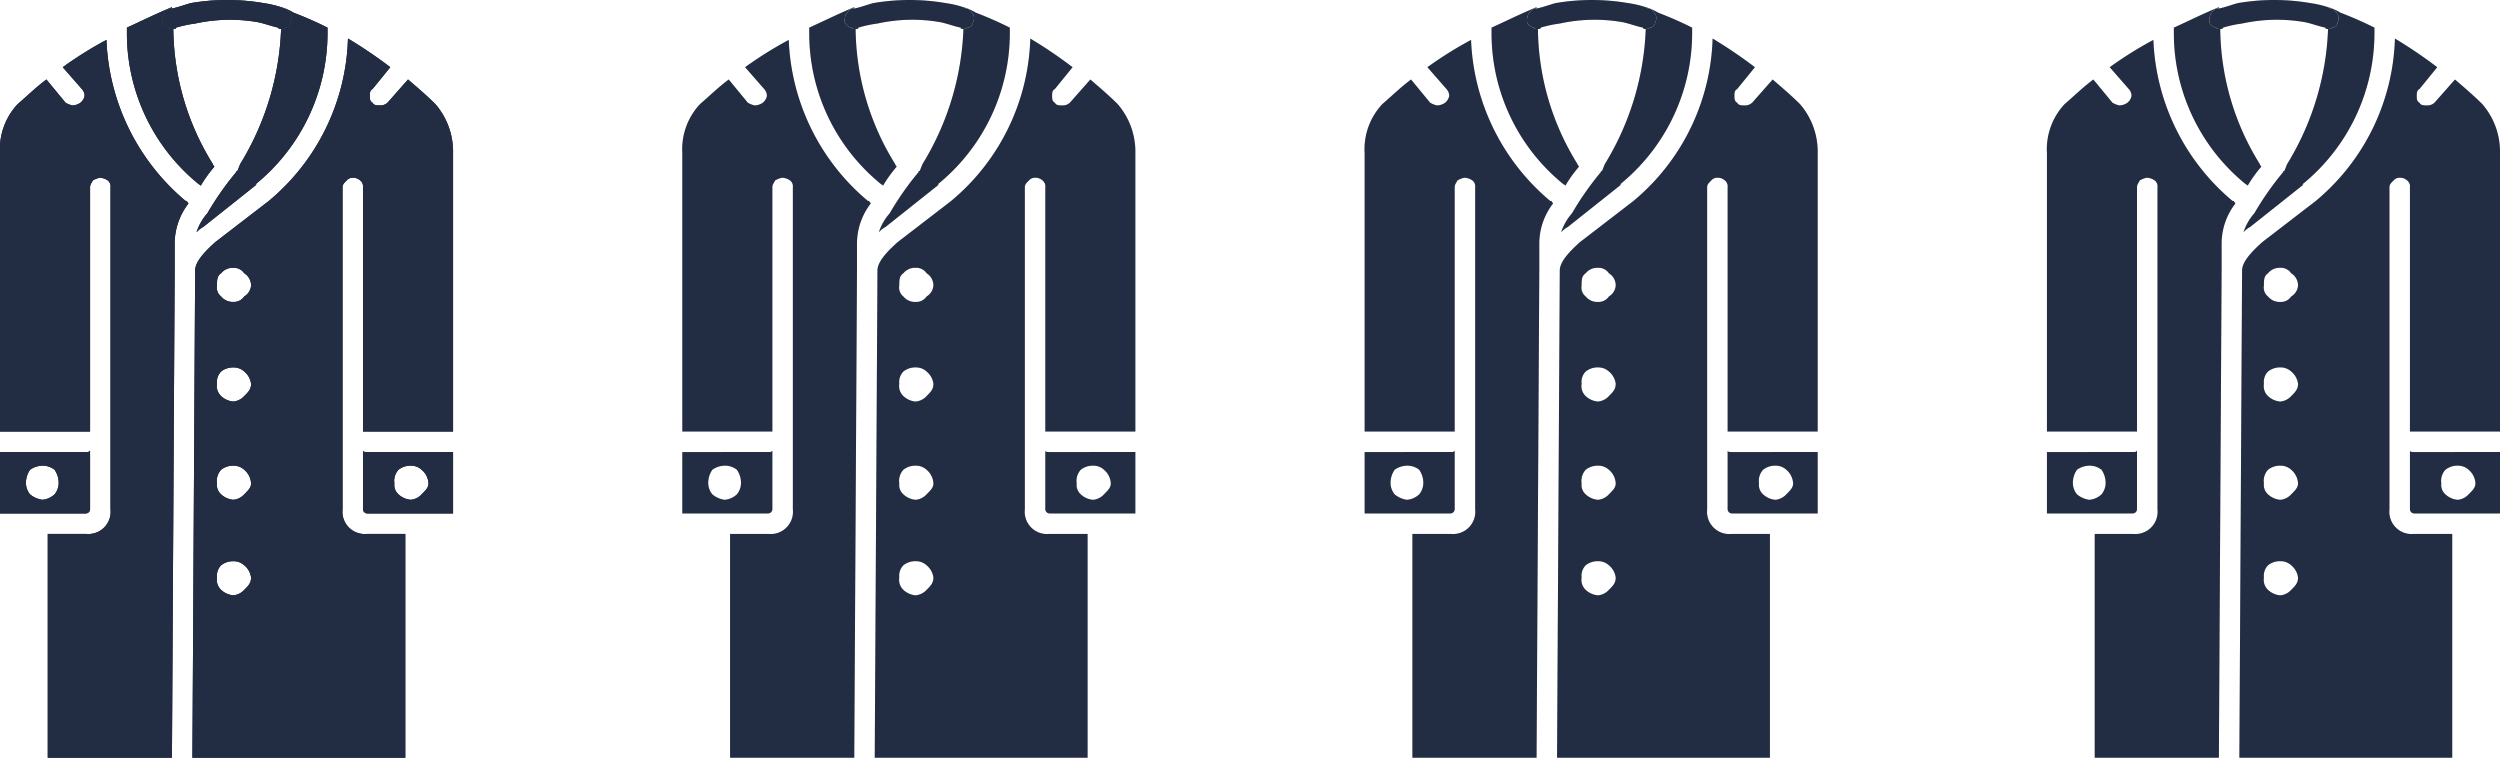
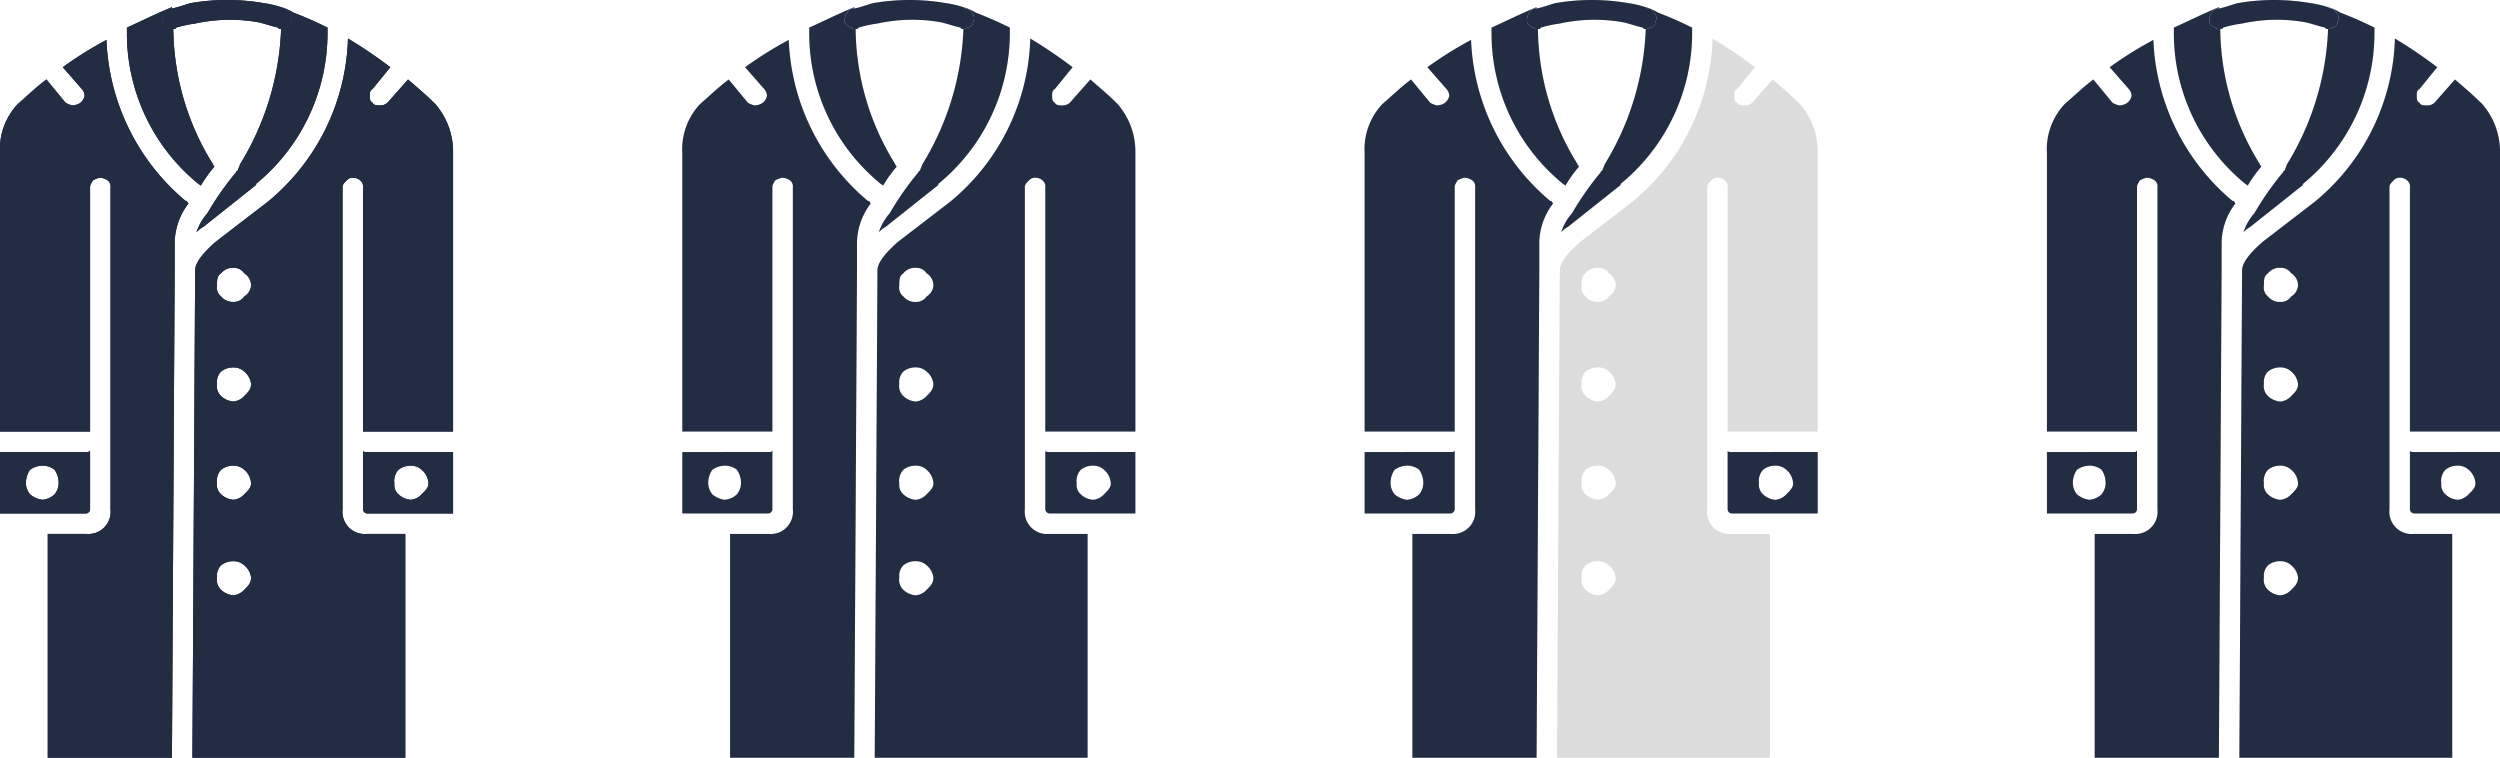
<svg xmlns="http://www.w3.org/2000/svg" width="183.2" height="55.525" viewBox="0 0 183.2 55.525">
  <defs>
    <style>.cls-1{fill:#dcdcdc;}.cls-2{fill:#222d43;}</style>
  </defs>
  <title>rating4</title>
  <g id="off">
    <path class="cls-1" d="M12.6.625h-.2c-.2.1-.3.3-.4.4a1.268,1.268,0,0,0-.1.6.664.664,0,0,0,.5.4c0,.1.2.1.3.1s.2,0,.2-.1a8.875,8.875,0,0,1,1.4-.3,11.915,11.915,0,0,1,4.6-.1c.5.1,1,.3,1.5.4,0,.1.1.1.2.1a.494.494,0,0,0,.3-.1.43.43,0,0,0,.4-.4.629.629,0,0,0,0-.6c-.1-.1-.2-.3-.4-.4a.367.367,0,0,1-.3-.1,7.894,7.894,0,0,0-1.3-.3,15.715,15.715,0,0,0-5.3,0C13.6.325,13.1.525,12.6.625Z" />
    <path class="cls-1" d="M12.4.625h.2v-.1c-1.2.5-2.2,1-3.3,1.5v.5a14.239,14.239,0,0,0,5.3,11,.098.098,0,0,1,.1.1,9.381,9.381,0,0,1,1-1.4c0-.1-.1-.1-.1-.2a19.012,19.012,0,0,1-2.9-9.9h0c-.1,0-.3,0-.3-.1a.664.664,0,0,1-.5-.4,1.268,1.268,0,0,1,.1-.6C12.1.925,12.2.725,12.4.625Z" />
-     <path class="cls-1" d="M20.6.525a.367.367,0,0,0,.3.1c.2.1.3.3.4.4a.629.629,0,0,1,0,.6.43.43,0,0,1-.4.4.494.494,0,0,1-.3.1,20.322,20.322,0,0,1-3,9.9l-.2.5h0a.098.098,0,0,0-.1.1,21.592,21.592,0,0,0-2.1,3,3.924,3.924,0,0,0-.8,1.4,1.756,1.756,0,0,1,.5-.4l3.9-3.1h-.1A14.287,14.287,0,0,0,24,2.425v-.4a27.181,27.181,0,0,0-2.5-1.1A3.552,3.552,0,0,0,20.6.525Z" />
    <path class="cls-1" d="M1.3,7.625a4.835,4.835,0,0,0-1.3,3.6v20.4H6.6v-17.9c0-.2.1-.3.2-.5a1.69,1.69,0,0,1,.5-.2,1.072,1.072,0,0,1,.6.2.551.551,0,0,1,.2.5v23.6a1.633,1.633,0,0,1-1.8,1.8H3.5v16.4h9.1l.2-35.7v-2a4.807,4.807,0,0,1,1-2.9c0-.1-.1-.1-.1-.2h-.1a16.215,16.215,0,0,1-5.8-11.8,28.007,28.007,0,0,0-3.2,2L6,6.525a.764.764,0,0,1,.2.5.85.85,0,0,1-.3.5,1.072,1.072,0,0,1-.6.2,1.69,1.69,0,0,1-.5-.2l-1.4-1.7C2.6,6.425,2,7.025,1.3,7.625Z" />
    <path class="cls-1" d="M19.7,14.725l-3.9,3c-.9.8-1.5,1.5-1.5,2.1l-.2,35.7H29.7v-16.4H26.9a1.633,1.633,0,0,1-1.8-1.8v-23.6c0-.2.1-.3.3-.5a.588.588,0,0,1,.5-.2.764.764,0,0,1,.5.2.551.551,0,0,1,.2.5v17.9h6.6v-20.4a5.327,5.327,0,0,0-1.3-3.6c-.6-.6-1.3-1.2-2-1.8l-1.5,1.7a.764.764,0,0,1-.5.2c-.3,0-.5,0-.6-.2-.2-.1-.2-.3-.2-.5s0-.4.2-.5l1.3-1.6a33.676,33.676,0,0,0-3.1-2.1A16.081,16.081,0,0,1,19.7,14.725Zm-3.8,6.2c0-.4,0-.7.3-.9a1.086,1.086,0,0,1,.9-.4.909.909,0,0,1,.8.4,1.05,1.05,0,0,1,.5.9,1.02,1.02,0,0,1-.5.8.909.909,0,0,1-.8.4,1.086,1.086,0,0,1-.9-.4A.829.829,0,0,1,15.9,20.925Zm1.2,6a1.135,1.135,0,0,1,.8.3,1.382,1.382,0,0,1,.5.9c0,.4-.2.6-.5.9a1.234,1.234,0,0,1-.8.4,1.489,1.489,0,0,1-.9-.4,1.008,1.008,0,0,1-.3-.9,1.102,1.102,0,0,1,.3-.9A1.396,1.396,0,0,1,17.1,26.925Zm0,7.2a1.135,1.135,0,0,1,.8.3,1.389,1.389,0,0,1,.5,1c0,.3-.2.5-.5.8a1.234,1.234,0,0,1-.8.4,1.489,1.489,0,0,1-.9-.4.912.912,0,0,1-.3-.8,1.209,1.209,0,0,1,.3-1A1.396,1.396,0,0,1,17.1,34.125Zm0,7a1.135,1.135,0,0,1,.8.3,1.382,1.382,0,0,1,.5.9c0,.4-.2.6-.5.9a1.234,1.234,0,0,1-.8.4,1.489,1.489,0,0,1-.9-.4,1.008,1.008,0,0,1-.3-.9,1.102,1.102,0,0,1,.3-.9A1.396,1.396,0,0,1,17.1,41.125Z" />
    <path class="cls-1" d="M26.9,33.125c-.1,0-.3,0-.3-.1v4.3a.319.319,0,0,0,.3.3h6.3v-4.5Zm2.3,1.3a1.396,1.396,0,0,1,.9-.3,1.135,1.135,0,0,1,.8.3,1.389,1.389,0,0,1,.5,1c0,.3-.2.5-.5.8a1.234,1.234,0,0,1-.8.4,1.489,1.489,0,0,1-.9-.4.912.912,0,0,1-.3-.8A1.209,1.209,0,0,1,29.2,34.425Z" />
    <path class="cls-1" d="M6.6,33.025c-.1.1-.1.1-.3.1H0v4.5H6.3a.319.319,0,0,0,.3-.3Zm-3.5,1.1a1.396,1.396,0,0,1,.9.3,1.689,1.689,0,0,1,.3,1,1.33,1.33,0,0,1-.3.8,1.489,1.489,0,0,1-.9.4,1.797,1.797,0,0,1-.9-.4,1.33,1.33,0,0,1-.3-.8,1.689,1.689,0,0,1,.3-1A1.613,1.613,0,0,1,3.1,34.125Z" />
    <path class="cls-1" d="M12.6.625h-.2c-.2.1-.3.3-.4.4a1.268,1.268,0,0,0-.1.6.664.664,0,0,0,.5.4c0,.1.2.1.3.1s.2,0,.2-.1a8.875,8.875,0,0,1,1.4-.3,11.915,11.915,0,0,1,4.6-.1c.5.1,1,.3,1.5.4,0,.1.1.1.2.1a.494.494,0,0,0,.3-.1.43.43,0,0,0,.4-.4.629.629,0,0,0,0-.6c-.1-.1-.2-.3-.4-.4a.367.367,0,0,1-.3-.1,7.894,7.894,0,0,0-1.3-.3,15.715,15.715,0,0,0-5.3,0C13.6.325,13.1.525,12.6.625Z" />
    <path class="cls-1" d="M12.4.625h.2v-.1c-1.2.5-2.2,1-3.3,1.5v.5a14.239,14.239,0,0,0,5.3,11,.098.098,0,0,1,.1.1,9.381,9.381,0,0,1,1-1.4c0-.1-.1-.1-.1-.2a19.012,19.012,0,0,1-2.9-9.9h0c-.1,0-.3,0-.3-.1a.664.664,0,0,1-.5-.4,1.268,1.268,0,0,1,.1-.6C12.1.925,12.2.725,12.4.625Z" />
    <path class="cls-1" d="M20.6.525a.367.367,0,0,0,.3.1c.2.1.3.3.4.4a.629.629,0,0,1,0,.6.43.43,0,0,1-.4.4.494.494,0,0,1-.3.1,20.322,20.322,0,0,1-3,9.9l-.2.5h0a.098.098,0,0,0-.1.1,21.592,21.592,0,0,0-2.1,3,3.924,3.924,0,0,0-.8,1.4,1.756,1.756,0,0,1,.5-.4l3.9-3.1h-.1A14.287,14.287,0,0,0,24,2.425v-.4a27.181,27.181,0,0,0-2.5-1.1A3.552,3.552,0,0,0,20.6.525Z" />
    <path class="cls-1" d="M1.3,7.625a4.835,4.835,0,0,0-1.3,3.6v20.4H6.6v-17.9c0-.2.1-.3.2-.5a1.69,1.69,0,0,1,.5-.2,1.072,1.072,0,0,1,.6.2.551.551,0,0,1,.2.5v23.6a1.633,1.633,0,0,1-1.8,1.8H3.5v16.4h9.1l.2-35.7v-2a4.807,4.807,0,0,1,1-2.9c0-.1-.1-.1-.1-.2h-.1a16.215,16.215,0,0,1-5.8-11.8,28.007,28.007,0,0,0-3.2,2L6,6.525a.764.764,0,0,1,.2.5.85.85,0,0,1-.3.5,1.072,1.072,0,0,1-.6.2,1.69,1.69,0,0,1-.5-.2l-1.4-1.7C2.6,6.425,2,7.025,1.3,7.625Z" />
    <path class="cls-1" d="M19.7,14.725l-3.9,3c-.9.8-1.5,1.5-1.5,2.1l-.2,35.7H29.7v-16.4H26.9a1.633,1.633,0,0,1-1.8-1.8v-23.6c0-.2.1-.3.3-.5a.588.588,0,0,1,.5-.2.764.764,0,0,1,.5.2.551.551,0,0,1,.2.5v17.9h6.6v-20.4a5.327,5.327,0,0,0-1.3-3.6c-.6-.6-1.3-1.2-2-1.8l-1.5,1.7a.764.764,0,0,1-.5.2c-.3,0-.5,0-.6-.2-.2-.1-.2-.3-.2-.5s0-.4.2-.5l1.3-1.6a33.676,33.676,0,0,0-3.1-2.1A16.081,16.081,0,0,1,19.7,14.725Zm-3.8,6.2c0-.4,0-.7.3-.9a1.086,1.086,0,0,1,.9-.4.909.909,0,0,1,.8.4,1.05,1.05,0,0,1,.5.9,1.02,1.02,0,0,1-.5.8.909.909,0,0,1-.8.4,1.086,1.086,0,0,1-.9-.4A.829.829,0,0,1,15.9,20.925Zm1.2,6a1.135,1.135,0,0,1,.8.3,1.382,1.382,0,0,1,.5.9c0,.4-.2.6-.5.9a1.234,1.234,0,0,1-.8.4,1.489,1.489,0,0,1-.9-.4,1.008,1.008,0,0,1-.3-.9,1.102,1.102,0,0,1,.3-.9A1.396,1.396,0,0,1,17.1,26.925Zm0,7.2a1.135,1.135,0,0,1,.8.3,1.389,1.389,0,0,1,.5,1c0,.3-.2.5-.5.8a1.234,1.234,0,0,1-.8.4,1.489,1.489,0,0,1-.9-.4.912.912,0,0,1-.3-.8,1.209,1.209,0,0,1,.3-1A1.396,1.396,0,0,1,17.1,34.125Zm0,7a1.135,1.135,0,0,1,.8.3,1.382,1.382,0,0,1,.5.9c0,.4-.2.6-.5.9a1.234,1.234,0,0,1-.8.4,1.489,1.489,0,0,1-.9-.4,1.008,1.008,0,0,1-.3-.9,1.102,1.102,0,0,1,.3-.9A1.396,1.396,0,0,1,17.1,41.125Z" />
    <path class="cls-1" d="M26.9,33.125c-.1,0-.3,0-.3-.1v4.3a.319.319,0,0,0,.3.3h6.3v-4.5Zm2.3,1.3a1.396,1.396,0,0,1,.9-.3,1.135,1.135,0,0,1,.8.3,1.389,1.389,0,0,1,.5,1c0,.3-.2.5-.5.8a1.234,1.234,0,0,1-.8.4,1.489,1.489,0,0,1-.9-.4.912.912,0,0,1-.3-.8A1.209,1.209,0,0,1,29.2,34.425Z" />
    <path class="cls-1" d="M6.6,33.025c-.1.1-.1.1-.3.1H0v4.5H6.3a.319.319,0,0,0,.3-.3Zm-3.5,1.1a1.396,1.396,0,0,1,.9.3,1.689,1.689,0,0,1,.3,1,1.33,1.33,0,0,1-.3.8,1.489,1.489,0,0,1-.9.4,1.797,1.797,0,0,1-.9-.4,1.33,1.33,0,0,1-.3-.8,1.689,1.689,0,0,1,.3-1A1.613,1.613,0,0,1,3.1,34.125Z" />
    <path class="cls-1" d="M62.6.625h-.2c-.2.1-.3.3-.4.4a1.268,1.268,0,0,0-.1.6.664.664,0,0,0,.5.4c0,.1.2.1.3.1s.2,0,.2-.1a8.875,8.875,0,0,1,1.4-.3,11.915,11.915,0,0,1,4.6-.1c.5.1,1,.3,1.5.4,0,.1.1.1.2.1a.494.494,0,0,0,.3-.1.43.43,0,0,0,.4-.4.629.629,0,0,0,0-.6c-.1-.1-.2-.3-.4-.4a.367.367,0,0,1-.3-.1,7.894,7.894,0,0,0-1.3-.3,15.715,15.715,0,0,0-5.3,0C63.6.325,63.1.525,62.6.625Z" />
    <path class="cls-1" d="M62.4.625h.2v-.1c-1.2.5-2.2,1-3.3,1.5v.5a14.239,14.239,0,0,0,5.3,11,.098.098,0,0,1,.1.1,9.381,9.381,0,0,1,1-1.4c0-.1-.1-.1-.1-.2a19.012,19.012,0,0,1-2.9-9.9h0c-.1,0-.3,0-.3-.1a.664.664,0,0,1-.5-.4,1.268,1.268,0,0,1,.1-.6C62.1.925,62.2.725,62.4.625Z" />
    <path class="cls-1" d="M70.6.525a.367.367,0,0,0,.3.1c.2.1.3.3.4.4a.629.629,0,0,1,0,.6.43.43,0,0,1-.4.4.494.494,0,0,1-.3.1,20.322,20.322,0,0,1-3,9.9l-.2.5h0a.098.098,0,0,0-.1.1,21.592,21.592,0,0,0-2.1,3,3.924,3.924,0,0,0-.8,1.4,1.756,1.756,0,0,1,.5-.4l3.9-3.1h-.1A14.287,14.287,0,0,0,74,2.425v-.4a27.181,27.181,0,0,0-2.5-1.1A3.552,3.552,0,0,0,70.6.525Z" />
    <path class="cls-1" d="M51.3,7.625a4.835,4.835,0,0,0-1.3,3.6v20.4h6.6v-17.9c0-.2.1-.3.2-.5a1.69,1.69,0,0,1,.5-.2,1.072,1.072,0,0,1,.6.2.551.551,0,0,1,.2.5v23.6a1.633,1.633,0,0,1-1.8,1.8H53.5v16.4h9.1l.2-35.7v-2a4.807,4.807,0,0,1,1-2.9c0-.1-.1-.1-.1-.2h-.1a16.215,16.215,0,0,1-5.8-11.8,28.007,28.007,0,0,0-3.2,2l1.4,1.6a.764.764,0,0,1,.2.5.85.85,0,0,1-.3.5,1.072,1.072,0,0,1-.6.2,1.69,1.69,0,0,1-.5-.2l-1.4-1.7C52.6,6.425,52,7.025,51.3,7.625Z" />
    <path class="cls-1" d="M69.7,14.725l-3.9,3c-.9.8-1.5,1.5-1.5,2.1l-.2,35.7H79.7v-16.4H76.9a1.633,1.633,0,0,1-1.8-1.8v-23.6c0-.2.1-.3.3-.5a.588.588,0,0,1,.5-.2.764.764,0,0,1,.5.2.551.551,0,0,1,.2.5v17.9h6.6v-20.4a5.327,5.327,0,0,0-1.3-3.6c-.6-.6-1.3-1.2-2-1.8l-1.5,1.7a.764.764,0,0,1-.5.2c-.3,0-.5,0-.6-.2-.2-.1-.2-.3-.2-.5s0-.4.2-.5l1.3-1.6a33.676,33.676,0,0,0-3.1-2.1A16.081,16.081,0,0,1,69.7,14.725Zm-3.8,6.2c0-.4,0-.7.3-.9a1.086,1.086,0,0,1,.9-.4.909.909,0,0,1,.8.4,1.05,1.05,0,0,1,.5.9,1.02,1.02,0,0,1-.5.8.909.909,0,0,1-.8.4,1.086,1.086,0,0,1-.9-.4A.829.829,0,0,1,65.9,20.925Zm1.2,6a1.135,1.135,0,0,1,.8.3,1.382,1.382,0,0,1,.5.9c0,.4-.2.6-.5.9a1.234,1.234,0,0,1-.8.4,1.489,1.489,0,0,1-.9-.4,1.008,1.008,0,0,1-.3-.9,1.102,1.102,0,0,1,.3-.9A1.396,1.396,0,0,1,67.1,26.925Zm0,7.2a1.135,1.135,0,0,1,.8.3,1.389,1.389,0,0,1,.5,1c0,.3-.2.5-.5.8a1.234,1.234,0,0,1-.8.4,1.489,1.489,0,0,1-.9-.4.912.912,0,0,1-.3-.8,1.209,1.209,0,0,1,.3-1A1.396,1.396,0,0,1,67.1,34.125Zm0,7a1.135,1.135,0,0,1,.8.3,1.382,1.382,0,0,1,.5.9c0,.4-.2.6-.5.9a1.234,1.234,0,0,1-.8.4,1.489,1.489,0,0,1-.9-.4,1.008,1.008,0,0,1-.3-.9,1.102,1.102,0,0,1,.3-.9A1.396,1.396,0,0,1,67.1,41.125Z" />
    <path class="cls-1" d="M76.9,33.125c-.1,0-.3,0-.3-.1v4.3a.319.319,0,0,0,.3.3h6.3v-4.5Zm2.3,1.3a1.396,1.396,0,0,1,.9-.3,1.135,1.135,0,0,1,.8.3,1.389,1.389,0,0,1,.5,1c0,.3-.2.5-.5.8a1.234,1.234,0,0,1-.8.4,1.489,1.489,0,0,1-.9-.4.912.912,0,0,1-.3-.8A1.209,1.209,0,0,1,79.2,34.425Z" />
    <path class="cls-1" d="M56.6,33.025c-.1.1-.1.1-.3.1H50v4.5h6.3a.319.319,0,0,0,.3-.3Zm-3.5,1.1a1.396,1.396,0,0,1,.9.3,1.689,1.689,0,0,1,.3,1,1.33,1.33,0,0,1-.3.8,1.489,1.489,0,0,1-.9.4,1.797,1.797,0,0,1-.9-.4,1.33,1.33,0,0,1-.3-.8,1.689,1.689,0,0,1,.3-1A1.613,1.613,0,0,1,53.1,34.125Z" />
    <path class="cls-1" d="M112.6.625h-.2c-.2.1-.3.3-.4.4a1.268,1.268,0,0,0-.1.6.664.664,0,0,0,.5.4c0,.1.2.1.3.1s.2,0,.2-.1a8.875,8.875,0,0,1,1.4-.3,11.915,11.915,0,0,1,4.6-.1c.5.1,1,.3,1.5.4,0,.1.1.1.2.1a.494.494,0,0,0,.3-.1.43.43,0,0,0,.4-.4.629.629,0,0,0,0-.6c-.1-.1-.2-.3-.4-.4a.367.367,0,0,1-.3-.1,7.894,7.894,0,0,0-1.3-.3,15.715,15.715,0,0,0-5.3,0C113.6.325,113.1.525,112.6.625Z" />
    <path class="cls-1" d="M112.4.625h.2v-.1c-1.2.5-2.2,1-3.3,1.5v.5a14.239,14.239,0,0,0,5.3,11,.098.098,0,0,1,.1.1,9.381,9.381,0,0,1,1-1.4c0-.1-.1-.1-.1-.2a19.012,19.012,0,0,1-2.9-9.9h0c-.1,0-.3,0-.3-.1a.664.664,0,0,1-.5-.4,1.268,1.268,0,0,1,.1-.6C112.1.925,112.2.725,112.4.625Z" />
    <path class="cls-1" d="M120.6.525a.367.367,0,0,0,.3.1c.2.1.3.3.4.4a.629.629,0,0,1,0,.6.43.43,0,0,1-.4.4.494.494,0,0,1-.3.1,20.322,20.322,0,0,1-3,9.9l-.2.5h0a.098.098,0,0,0-.1.1,21.592,21.592,0,0,0-2.1,3,3.924,3.924,0,0,0-.8,1.4,1.756,1.756,0,0,1,.5-.4l3.9-3.1h-.1a14.287,14.287,0,0,0,5.3-11.1v-.4a27.181,27.181,0,0,0-2.5-1.1A3.552,3.552,0,0,0,120.6.525Z" />
    <path class="cls-1" d="M101.3,7.625a4.835,4.835,0,0,0-1.3,3.6v20.4h6.6v-17.9c0-.2.1-.3.2-.5a1.69,1.69,0,0,1,.5-.2,1.072,1.072,0,0,1,.6.2.551.551,0,0,1,.2.5v23.6a1.633,1.633,0,0,1-1.8,1.8h-2.8v16.4h9.1l.2-35.7v-2a4.807,4.807,0,0,1,1-2.9c0-.1-.1-.1-.1-.2h-.1a16.215,16.215,0,0,1-5.8-11.8,28.007,28.007,0,0,0-3.2,2l1.4,1.6a.764.764,0,0,1,.2.5.85.85,0,0,1-.3.5,1.072,1.072,0,0,1-.6.2,1.69,1.69,0,0,1-.5-.2l-1.4-1.7C102.6,6.425,102,7.025,101.3,7.625Z" />
    <path class="cls-1" d="M119.7,14.725l-3.9,3c-.9.8-1.5,1.5-1.5,2.1l-.2,35.7h15.6v-16.4h-2.8a1.633,1.633,0,0,1-1.8-1.8v-23.6c0-.2.1-.3.3-.5a.588.588,0,0,1,.5-.2.764.764,0,0,1,.5.2.551.551,0,0,1,.2.5v17.9h6.6v-20.4a5.327,5.327,0,0,0-1.3-3.6c-.6-.6-1.3-1.2-2-1.8l-1.5,1.7a.764.764,0,0,1-.5.2c-.3,0-.5,0-.6-.2-.2-.1-.2-.3-.2-.5s0-.4.2-.5l1.3-1.6a33.676,33.676,0,0,0-3.1-2.1A16.081,16.081,0,0,1,119.7,14.725Zm-3.8,6.2c0-.4,0-.7.3-.9a1.086,1.086,0,0,1,.9-.4.909.909,0,0,1,.8.4,1.05,1.05,0,0,1,.5.9,1.02,1.02,0,0,1-.5.8.909.909,0,0,1-.8.4,1.086,1.086,0,0,1-.9-.4A.829.829,0,0,1,115.9,20.925Zm1.2,6a1.135,1.135,0,0,1,.8.3,1.382,1.382,0,0,1,.5.9c0,.4-.2.6-.5.9a1.234,1.234,0,0,1-.8.4,1.489,1.489,0,0,1-.9-.4,1.008,1.008,0,0,1-.3-.9,1.102,1.102,0,0,1,.3-.9A1.396,1.396,0,0,1,117.1,26.925Zm0,7.2a1.135,1.135,0,0,1,.8.3,1.389,1.389,0,0,1,.5,1c0,.3-.2.5-.5.8a1.234,1.234,0,0,1-.8.4,1.489,1.489,0,0,1-.9-.4.912.912,0,0,1-.3-.8,1.209,1.209,0,0,1,.3-1A1.396,1.396,0,0,1,117.1,34.125Zm0,7a1.135,1.135,0,0,1,.8.3,1.382,1.382,0,0,1,.5.9c0,.4-.2.6-.5.9a1.234,1.234,0,0,1-.8.4,1.489,1.489,0,0,1-.9-.4,1.008,1.008,0,0,1-.3-.9,1.102,1.102,0,0,1,.3-.9A1.396,1.396,0,0,1,117.1,41.125Z" />
    <path class="cls-1" d="M126.9,33.125c-.1,0-.3,0-.3-.1v4.3a.319.319,0,0,0,.3.3h6.3v-4.5Zm2.3,1.3a1.396,1.396,0,0,1,.9-.3,1.135,1.135,0,0,1,.8.3,1.389,1.389,0,0,1,.5,1c0,.3-.2.5-.5.8a1.234,1.234,0,0,1-.8.4,1.489,1.489,0,0,1-.9-.4.912.912,0,0,1-.3-.8A1.209,1.209,0,0,1,129.2,34.425Z" />
    <path class="cls-1" d="M106.6,33.025c-.1.1-.1.1-.3.1H100v4.5h6.3a.319.319,0,0,0,.3-.3Zm-3.5,1.1a1.396,1.396,0,0,1,.9.3,1.689,1.689,0,0,1,.3,1,1.33,1.33,0,0,1-.3.8,1.489,1.489,0,0,1-.9.4,1.797,1.797,0,0,1-.9-.4,1.33,1.33,0,0,1-.3-.8,1.689,1.689,0,0,1,.3-1A1.613,1.613,0,0,1,103.1,34.125Z" />
    <path class="cls-1" d="M162.6.625h-.2c-.2.1-.3.3-.4.4a1.268,1.268,0,0,0-.1.6.664.664,0,0,0,.5.4c0,.1.2.1.3.1s.2,0,.2-.1a8.875,8.875,0,0,1,1.4-.3,11.915,11.915,0,0,1,4.6-.1c.5.1,1,.3,1.5.4,0,.1.1.1.2.1a.494.494,0,0,0,.3-.1.43.43,0,0,0,.4-.4.629.629,0,0,0,0-.6c-.1-.1-.2-.3-.4-.4a.367.367,0,0,1-.3-.1,7.894,7.894,0,0,0-1.3-.3,15.715,15.715,0,0,0-5.3,0C163.6.325,163.1.525,162.6.625Z" />
    <path class="cls-1" d="M162.4.625h.2v-.1c-1.2.5-2.2,1-3.3,1.5v.5a14.239,14.239,0,0,0,5.3,11,.098.098,0,0,1,.1.1,9.381,9.381,0,0,1,1-1.4c0-.1-.1-.1-.1-.2a19.012,19.012,0,0,1-2.9-9.9h0c-.1,0-.3,0-.3-.1a.664.664,0,0,1-.5-.4,1.268,1.268,0,0,1,.1-.6C162.1.925,162.2.725,162.4.625Z" />
    <path class="cls-1" d="M170.6.525a.367.367,0,0,0,.3.1c.2.1.3.3.4.4a.629.629,0,0,1,0,.6.43.43,0,0,1-.4.4.494.494,0,0,1-.3.1,20.322,20.322,0,0,1-3,9.9l-.2.5h0a.098.098,0,0,0-.1.1,21.592,21.592,0,0,0-2.1,3,3.924,3.924,0,0,0-.8,1.4,1.756,1.756,0,0,1,.5-.4l3.9-3.1h-.1a14.287,14.287,0,0,0,5.3-11.1v-.4a27.181,27.181,0,0,0-2.5-1.1A3.552,3.552,0,0,0,170.6.525Z" />
    <path class="cls-1" d="M151.3,7.625a4.835,4.835,0,0,0-1.3,3.6v20.4h6.6v-17.9c0-.2.1-.3.2-.5a1.69,1.69,0,0,1,.5-.2,1.072,1.072,0,0,1,.6.2.551.551,0,0,1,.2.5v23.6a1.633,1.633,0,0,1-1.8,1.8h-2.8v16.4h9.1l.2-35.7v-2a4.807,4.807,0,0,1,1-2.9c0-.1-.1-.1-.1-.2h-.1a16.215,16.215,0,0,1-5.8-11.8,28.007,28.007,0,0,0-3.2,2l1.4,1.6a.764.764,0,0,1,.2.5.85.85,0,0,1-.3.5,1.072,1.072,0,0,1-.6.2,1.69,1.69,0,0,1-.5-.2l-1.4-1.7C152.6,6.425,152,7.025,151.3,7.625Z" />
    <path class="cls-1" d="M169.7,14.725l-3.9,3c-.9.8-1.5,1.5-1.5,2.1l-.2,35.7h15.6v-16.4h-2.8a1.633,1.633,0,0,1-1.8-1.8v-23.6c0-.2.1-.3.3-.5a.588.588,0,0,1,.5-.2.764.764,0,0,1,.5.2.551.551,0,0,1,.2.5v17.9h6.6v-20.4a5.327,5.327,0,0,0-1.3-3.6c-.6-.6-1.3-1.2-2-1.8l-1.5,1.7a.764.764,0,0,1-.5.2c-.3,0-.5,0-.6-.2-.2-.1-.2-.3-.2-.5s0-.4.2-.5l1.3-1.6a33.676,33.676,0,0,0-3.1-2.1A16.081,16.081,0,0,1,169.7,14.725Zm-3.8,6.2c0-.4,0-.7.3-.9a1.086,1.086,0,0,1,.9-.4.909.909,0,0,1,.8.4,1.05,1.05,0,0,1,.5.9,1.02,1.02,0,0,1-.5.8.909.909,0,0,1-.8.4,1.086,1.086,0,0,1-.9-.4A.829.829,0,0,1,165.9,20.925Zm1.2,6a1.135,1.135,0,0,1,.8.3,1.382,1.382,0,0,1,.5.9c0,.4-.2.6-.5.9a1.234,1.234,0,0,1-.8.4,1.489,1.489,0,0,1-.9-.4,1.008,1.008,0,0,1-.3-.9,1.102,1.102,0,0,1,.3-.9A1.396,1.396,0,0,1,167.1,26.925Zm0,7.2a1.135,1.135,0,0,1,.8.3,1.389,1.389,0,0,1,.5,1c0,.3-.2.5-.5.8a1.234,1.234,0,0,1-.8.4,1.489,1.489,0,0,1-.9-.4.912.912,0,0,1-.3-.8,1.209,1.209,0,0,1,.3-1A1.396,1.396,0,0,1,167.1,34.125Zm0,7a1.135,1.135,0,0,1,.8.3,1.382,1.382,0,0,1,.5.9c0,.4-.2.6-.5.9a1.234,1.234,0,0,1-.8.4,1.489,1.489,0,0,1-.9-.4,1.008,1.008,0,0,1-.3-.9,1.102,1.102,0,0,1,.3-.9A1.396,1.396,0,0,1,167.1,41.125Z" />
    <path class="cls-1" d="M176.9,33.125c-.1,0-.3,0-.3-.1v4.3a.319.319,0,0,0,.3.3h6.3v-4.5Zm2.3,1.3a1.396,1.396,0,0,1,.9-.3,1.135,1.135,0,0,1,.8.3,1.389,1.389,0,0,1,.5,1c0,.3-.2.5-.5.8a1.234,1.234,0,0,1-.8.4,1.489,1.489,0,0,1-.9-.4.912.912,0,0,1-.3-.8A1.209,1.209,0,0,1,179.2,34.425Z" />
    <path class="cls-1" d="M156.6,33.025c-.1.1-.1.1-.3.1H150v4.5h6.3a.319.319,0,0,0,.3-.3Zm-3.5,1.1a1.396,1.396,0,0,1,.9.3,1.689,1.689,0,0,1,.3,1,1.33,1.33,0,0,1-.3.8,1.489,1.489,0,0,1-.9.4,1.797,1.797,0,0,1-.9-.4,1.33,1.33,0,0,1-.3-.8,1.689,1.689,0,0,1,.3-1A1.613,1.613,0,0,1,153.1,34.125Z" />
  </g>
  <g id="on">
    <path class="cls-2" d="M12.6.625h-.2c-.2.1-.3.3-.4.4a1.268,1.268,0,0,0-.1.6.664.664,0,0,0,.5.4c0,.1.2.1.3.1s.2,0,.2-.1a8.875,8.875,0,0,1,1.4-.3,11.915,11.915,0,0,1,4.6-.1c.5.1,1,.3,1.5.4,0,.1.1.1.2.1a.494.494,0,0,0,.3-.1.43.43,0,0,0,.4-.4.629.629,0,0,0,0-.6c-.1-.1-.2-.3-.4-.4a.367.367,0,0,1-.3-.1,7.894,7.894,0,0,0-1.3-.3,15.715,15.715,0,0,0-5.3,0C13.6.325,13.1.525,12.6.625Z" />
    <path class="cls-2" d="M12.4.625h.2v-.1c-1.2.5-2.2,1-3.3,1.5v.5a14.239,14.239,0,0,0,5.3,11,.098.098,0,0,1,.1.1,9.381,9.381,0,0,1,1-1.4c0-.1-.1-.1-.1-.2a19.012,19.012,0,0,1-2.9-9.9h0c-.1,0-.3,0-.3-.1a.664.664,0,0,1-.5-.4,1.268,1.268,0,0,1,.1-.6C12.1.925,12.2.725,12.4.625Z" />
    <path class="cls-2" d="M20.6.525a.367.367,0,0,0,.3.1c.2.1.3.3.4.4a.629.629,0,0,1,0,.6.43.43,0,0,1-.4.4.494.494,0,0,1-.3.1,20.322,20.322,0,0,1-3,9.9l-.2.5h0a.098.098,0,0,0-.1.1,21.592,21.592,0,0,0-2.1,3,3.924,3.924,0,0,0-.8,1.4,1.756,1.756,0,0,1,.5-.4l3.9-3.1h-.1A14.287,14.287,0,0,0,24,2.425v-.4a27.181,27.181,0,0,0-2.5-1.1A3.552,3.552,0,0,0,20.6.525Z" />
    <path class="cls-2" d="M1.3,7.625a4.835,4.835,0,0,0-1.3,3.6v20.4H6.6v-17.9c0-.2.1-.3.2-.5a1.69,1.69,0,0,1,.5-.2,1.072,1.072,0,0,1,.6.2.551.551,0,0,1,.2.5v23.6a1.633,1.633,0,0,1-1.8,1.8H3.5v16.4h9.1l.2-35.7v-2a4.807,4.807,0,0,1,1-2.9c0-.1-.1-.1-.1-.2h-.1a16.215,16.215,0,0,1-5.8-11.8,28.007,28.007,0,0,0-3.2,2L6,6.525a.764.764,0,0,1,.2.5.85.85,0,0,1-.3.5,1.072,1.072,0,0,1-.6.2,1.69,1.69,0,0,1-.5-.2l-1.4-1.7C2.6,6.425,2,7.025,1.3,7.625Z" />
    <path class="cls-2" d="M19.7,14.725l-3.9,3c-.9.8-1.5,1.5-1.5,2.1l-.2,35.7H29.7v-16.4H26.9a1.633,1.633,0,0,1-1.8-1.8v-23.6c0-.2.1-.3.3-.5a.588.588,0,0,1,.5-.2.764.764,0,0,1,.5.2.551.551,0,0,1,.2.5v17.9h6.6v-20.4a5.327,5.327,0,0,0-1.3-3.6c-.6-.6-1.3-1.2-2-1.8l-1.5,1.7a.764.764,0,0,1-.5.2c-.3,0-.5,0-.6-.2-.2-.1-.2-.3-.2-.5s0-.4.2-.5l1.3-1.6a33.676,33.676,0,0,0-3.1-2.1A16.081,16.081,0,0,1,19.7,14.725Zm-3.8,6.2c0-.4,0-.7.3-.9a1.086,1.086,0,0,1,.9-.4.909.909,0,0,1,.8.4,1.05,1.05,0,0,1,.5.9,1.02,1.02,0,0,1-.5.8.909.909,0,0,1-.8.4,1.086,1.086,0,0,1-.9-.4A.829.829,0,0,1,15.9,20.925Zm1.2,6a1.135,1.135,0,0,1,.8.3,1.382,1.382,0,0,1,.5.9c0,.4-.2.6-.5.9a1.234,1.234,0,0,1-.8.4,1.489,1.489,0,0,1-.9-.4,1.008,1.008,0,0,1-.3-.9,1.102,1.102,0,0,1,.3-.9A1.396,1.396,0,0,1,17.1,26.925Zm0,7.2a1.135,1.135,0,0,1,.8.3,1.389,1.389,0,0,1,.5,1c0,.3-.2.5-.5.8a1.234,1.234,0,0,1-.8.4,1.489,1.489,0,0,1-.9-.4.912.912,0,0,1-.3-.8,1.209,1.209,0,0,1,.3-1A1.396,1.396,0,0,1,17.1,34.125Zm0,7a1.135,1.135,0,0,1,.8.3,1.382,1.382,0,0,1,.5.9c0,.4-.2.6-.5.9a1.234,1.234,0,0,1-.8.4,1.489,1.489,0,0,1-.9-.4,1.008,1.008,0,0,1-.3-.9,1.102,1.102,0,0,1,.3-.9A1.396,1.396,0,0,1,17.1,41.125Z" />
    <path class="cls-2" d="M26.9,33.125c-.1,0-.3,0-.3-.1v4.3a.319.319,0,0,0,.3.3h6.3v-4.5Zm2.3,1.3a1.396,1.396,0,0,1,.9-.3,1.135,1.135,0,0,1,.8.3,1.389,1.389,0,0,1,.5,1c0,.3-.2.5-.5.8a1.234,1.234,0,0,1-.8.4,1.489,1.489,0,0,1-.9-.4.912.912,0,0,1-.3-.8A1.209,1.209,0,0,1,29.2,34.425Z" />
    <path class="cls-2" d="M6.6,33.025c-.1.1-.1.1-.3.1H0v4.5H6.3a.319.319,0,0,0,.3-.3Zm-3.5,1.1a1.396,1.396,0,0,1,.9.3,1.689,1.689,0,0,1,.3,1,1.33,1.33,0,0,1-.3.8,1.489,1.489,0,0,1-.9.4,1.797,1.797,0,0,1-.9-.4,1.33,1.33,0,0,1-.3-.8,1.689,1.689,0,0,1,.3-1A1.613,1.613,0,0,1,3.1,34.125Z" />
    <path class="cls-2" d="M12.6.625h-.2c-.2.1-.3.3-.4.4a1.268,1.268,0,0,0-.1.6.664.664,0,0,0,.5.4c0,.1.2.1.3.1s.2,0,.2-.1a8.875,8.875,0,0,1,1.4-.3,11.915,11.915,0,0,1,4.6-.1c.5.1,1,.3,1.5.4,0,.1.1.1.2.1a.494.494,0,0,0,.3-.1.43.43,0,0,0,.4-.4.629.629,0,0,0,0-.6c-.1-.1-.2-.3-.4-.4a.367.367,0,0,1-.3-.1,7.894,7.894,0,0,0-1.3-.3,15.715,15.715,0,0,0-5.3,0C13.6.325,13.1.525,12.6.625Z" />
    <path class="cls-2" d="M12.4.625h.2v-.1c-1.2.5-2.2,1-3.3,1.5v.5a14.239,14.239,0,0,0,5.3,11,.098.098,0,0,1,.1.1,9.381,9.381,0,0,1,1-1.4c0-.1-.1-.1-.1-.2a19.012,19.012,0,0,1-2.9-9.9h0c-.1,0-.3,0-.3-.1a.664.664,0,0,1-.5-.4,1.268,1.268,0,0,1,.1-.6C12.1.925,12.2.725,12.4.625Z" />
    <path class="cls-2" d="M20.6.525a.367.367,0,0,0,.3.1c.2.1.3.3.4.4a.629.629,0,0,1,0,.6.43.43,0,0,1-.4.4.494.494,0,0,1-.3.1,20.322,20.322,0,0,1-3,9.9l-.2.5h0a.098.098,0,0,0-.1.1,21.592,21.592,0,0,0-2.1,3,3.924,3.924,0,0,0-.8,1.4,1.756,1.756,0,0,1,.5-.4l3.9-3.1h-.1A14.287,14.287,0,0,0,24,2.425v-.4a27.181,27.181,0,0,0-2.5-1.1A3.552,3.552,0,0,0,20.6.525Z" />
    <path class="cls-2" d="M1.3,7.625a4.835,4.835,0,0,0-1.3,3.6v20.4H6.6v-17.9c0-.2.1-.3.2-.5a1.69,1.69,0,0,1,.5-.2,1.072,1.072,0,0,1,.6.2.551.551,0,0,1,.2.5v23.6a1.633,1.633,0,0,1-1.8,1.8H3.5v16.4h9.1l.2-35.7v-2a4.807,4.807,0,0,1,1-2.9c0-.1-.1-.1-.1-.2h-.1a16.215,16.215,0,0,1-5.8-11.8,28.007,28.007,0,0,0-3.2,2L6,6.525a.764.764,0,0,1,.2.5.85.85,0,0,1-.3.5,1.072,1.072,0,0,1-.6.2,1.69,1.69,0,0,1-.5-.2l-1.4-1.7C2.6,6.425,2,7.025,1.3,7.625Z" />
    <path class="cls-2" d="M19.7,14.725l-3.9,3c-.9.8-1.5,1.5-1.5,2.1l-.2,35.7H29.7v-16.4H26.9a1.633,1.633,0,0,1-1.8-1.8v-23.6c0-.2.1-.3.3-.5a.588.588,0,0,1,.5-.2.764.764,0,0,1,.5.2.551.551,0,0,1,.2.5v17.9h6.6v-20.4a5.327,5.327,0,0,0-1.3-3.6c-.6-.6-1.3-1.2-2-1.8l-1.5,1.7a.764.764,0,0,1-.5.2c-.3,0-.5,0-.6-.2-.2-.1-.2-.3-.2-.5s0-.4.2-.5l1.3-1.6a33.676,33.676,0,0,0-3.1-2.1A16.081,16.081,0,0,1,19.7,14.725Zm-3.8,6.2c0-.4,0-.7.3-.9a1.086,1.086,0,0,1,.9-.4.909.909,0,0,1,.8.4,1.05,1.05,0,0,1,.5.9,1.02,1.02,0,0,1-.5.8.909.909,0,0,1-.8.4,1.086,1.086,0,0,1-.9-.4A.829.829,0,0,1,15.9,20.925Zm1.2,6a1.135,1.135,0,0,1,.8.3,1.382,1.382,0,0,1,.5.9c0,.4-.2.6-.5.9a1.234,1.234,0,0,1-.8.4,1.489,1.489,0,0,1-.9-.4,1.008,1.008,0,0,1-.3-.9,1.102,1.102,0,0,1,.3-.9A1.396,1.396,0,0,1,17.1,26.925Zm0,7.2a1.135,1.135,0,0,1,.8.3,1.389,1.389,0,0,1,.5,1c0,.3-.2.5-.5.8a1.234,1.234,0,0,1-.8.4,1.489,1.489,0,0,1-.9-.4.912.912,0,0,1-.3-.8,1.209,1.209,0,0,1,.3-1A1.396,1.396,0,0,1,17.1,34.125Zm0,7a1.135,1.135,0,0,1,.8.3,1.382,1.382,0,0,1,.5.9c0,.4-.2.6-.5.9a1.234,1.234,0,0,1-.8.4,1.489,1.489,0,0,1-.9-.4,1.008,1.008,0,0,1-.3-.9,1.102,1.102,0,0,1,.3-.9A1.396,1.396,0,0,1,17.1,41.125Z" />
    <path class="cls-2" d="M26.9,33.125c-.1,0-.3,0-.3-.1v4.3a.319.319,0,0,0,.3.3h6.3v-4.5Zm2.3,1.3a1.396,1.396,0,0,1,.9-.3,1.135,1.135,0,0,1,.8.3,1.389,1.389,0,0,1,.5,1c0,.3-.2.5-.5.8a1.234,1.234,0,0,1-.8.4,1.489,1.489,0,0,1-.9-.4.912.912,0,0,1-.3-.8A1.209,1.209,0,0,1,29.2,34.425Z" />
    <path class="cls-2" d="M6.6,33.025c-.1.1-.1.1-.3.1H0v4.5H6.3a.319.319,0,0,0,.3-.3Zm-3.5,1.1a1.396,1.396,0,0,1,.9.3,1.689,1.689,0,0,1,.3,1,1.33,1.33,0,0,1-.3.8,1.489,1.489,0,0,1-.9.4,1.797,1.797,0,0,1-.9-.4,1.33,1.33,0,0,1-.3-.8,1.689,1.689,0,0,1,.3-1A1.613,1.613,0,0,1,3.1,34.125Z" />
    <path class="cls-2" d="M62.6.625h-.2c-.2.1-.3.3-.4.4a1.268,1.268,0,0,0-.1.6.664.664,0,0,0,.5.4c0,.1.2.1.3.1s.2,0,.2-.1a8.875,8.875,0,0,1,1.4-.3,11.915,11.915,0,0,1,4.6-.1c.5.1,1,.3,1.5.4,0,.1.1.1.2.1a.494.494,0,0,0,.3-.1.43.43,0,0,0,.4-.4.629.629,0,0,0,0-.6c-.1-.1-.2-.3-.4-.4a.367.367,0,0,1-.3-.1,7.894,7.894,0,0,0-1.3-.3,15.715,15.715,0,0,0-5.3,0C63.6.325,63.1.525,62.6.625Z" />
    <path class="cls-2" d="M62.4.625h.2v-.1c-1.2.5-2.2,1-3.3,1.5v.5a14.239,14.239,0,0,0,5.3,11,.098.098,0,0,1,.1.1,9.381,9.381,0,0,1,1-1.4c0-.1-.1-.1-.1-.2a19.012,19.012,0,0,1-2.9-9.9h0c-.1,0-.3,0-.3-.1a.664.664,0,0,1-.5-.4,1.268,1.268,0,0,1,.1-.6C62.1.925,62.2.725,62.4.625Z" />
    <path class="cls-2" d="M70.6.525a.367.367,0,0,0,.3.1c.2.1.3.3.4.4a.629.629,0,0,1,0,.6.43.43,0,0,1-.4.4.494.494,0,0,1-.3.1,20.322,20.322,0,0,1-3,9.9l-.2.5h0a.098.098,0,0,0-.1.1,21.592,21.592,0,0,0-2.1,3,3.924,3.924,0,0,0-.8,1.4,1.756,1.756,0,0,1,.5-.4l3.9-3.1h-.1A14.287,14.287,0,0,0,74,2.425v-.4a27.181,27.181,0,0,0-2.5-1.1A3.552,3.552,0,0,0,70.6.525Z" />
    <path class="cls-2" d="M51.3,7.625a4.835,4.835,0,0,0-1.3,3.6v20.4h6.6v-17.9c0-.2.1-.3.2-.5a1.69,1.69,0,0,1,.5-.2,1.072,1.072,0,0,1,.6.2.551.551,0,0,1,.2.5v23.6a1.633,1.633,0,0,1-1.8,1.8H53.5v16.4h9.1l.2-35.7v-2a4.807,4.807,0,0,1,1-2.9c0-.1-.1-.1-.1-.2h-.1a16.215,16.215,0,0,1-5.8-11.8,28.007,28.007,0,0,0-3.2,2l1.4,1.6a.764.764,0,0,1,.2.5.85.85,0,0,1-.3.5,1.072,1.072,0,0,1-.6.2,1.69,1.69,0,0,1-.5-.2l-1.4-1.7C52.6,6.425,52,7.025,51.3,7.625Z" />
    <path class="cls-2" d="M69.7,14.725l-3.9,3c-.9.8-1.5,1.5-1.5,2.1l-.2,35.7H79.7v-16.4H76.9a1.633,1.633,0,0,1-1.8-1.8v-23.6c0-.2.1-.3.3-.5a.588.588,0,0,1,.5-.2.764.764,0,0,1,.5.2.551.551,0,0,1,.2.5v17.9h6.6v-20.4a5.327,5.327,0,0,0-1.3-3.6c-.6-.6-1.3-1.2-2-1.8l-1.5,1.7a.764.764,0,0,1-.5.2c-.3,0-.5,0-.6-.2-.2-.1-.2-.3-.2-.5s0-.4.2-.5l1.3-1.6a33.676,33.676,0,0,0-3.1-2.1A16.081,16.081,0,0,1,69.7,14.725Zm-3.8,6.2c0-.4,0-.7.3-.9a1.086,1.086,0,0,1,.9-.4.909.909,0,0,1,.8.4,1.05,1.05,0,0,1,.5.9,1.02,1.02,0,0,1-.5.8.909.909,0,0,1-.8.4,1.086,1.086,0,0,1-.9-.4A.829.829,0,0,1,65.9,20.925Zm1.2,6a1.135,1.135,0,0,1,.8.3,1.382,1.382,0,0,1,.5.9c0,.4-.2.6-.5.9a1.234,1.234,0,0,1-.8.4,1.489,1.489,0,0,1-.9-.4,1.008,1.008,0,0,1-.3-.9,1.102,1.102,0,0,1,.3-.9A1.396,1.396,0,0,1,67.1,26.925Zm0,7.2a1.135,1.135,0,0,1,.8.3,1.389,1.389,0,0,1,.5,1c0,.3-.2.5-.5.8a1.234,1.234,0,0,1-.8.4,1.489,1.489,0,0,1-.9-.4.912.912,0,0,1-.3-.8,1.209,1.209,0,0,1,.3-1A1.396,1.396,0,0,1,67.1,34.125Zm0,7a1.135,1.135,0,0,1,.8.3,1.382,1.382,0,0,1,.5.9c0,.4-.2.6-.5.9a1.234,1.234,0,0,1-.8.4,1.489,1.489,0,0,1-.9-.4,1.008,1.008,0,0,1-.3-.9,1.102,1.102,0,0,1,.3-.9A1.396,1.396,0,0,1,67.1,41.125Z" />
    <path class="cls-2" d="M76.9,33.125c-.1,0-.3,0-.3-.1v4.3a.319.319,0,0,0,.3.3h6.3v-4.5Zm2.3,1.3a1.396,1.396,0,0,1,.9-.3,1.135,1.135,0,0,1,.8.3,1.389,1.389,0,0,1,.5,1c0,.3-.2.5-.5.8a1.234,1.234,0,0,1-.8.4,1.489,1.489,0,0,1-.9-.4.912.912,0,0,1-.3-.8A1.209,1.209,0,0,1,79.2,34.425Z" />
    <path class="cls-2" d="M56.6,33.025c-.1.1-.1.1-.3.1H50v4.5h6.3a.319.319,0,0,0,.3-.3Zm-3.5,1.1a1.396,1.396,0,0,1,.9.3,1.689,1.689,0,0,1,.3,1,1.33,1.33,0,0,1-.3.8,1.489,1.489,0,0,1-.9.4,1.797,1.797,0,0,1-.9-.4,1.33,1.33,0,0,1-.3-.8,1.689,1.689,0,0,1,.3-1A1.613,1.613,0,0,1,53.1,34.125Z" />
    <path class="cls-2" d="M112.6.625h-.2c-.2.1-.3.3-.4.4a1.268,1.268,0,0,0-.1.6.664.664,0,0,0,.5.4c0,.1.2.1.3.1s.2,0,.2-.1a8.875,8.875,0,0,1,1.4-.3,11.915,11.915,0,0,1,4.6-.1c.5.1,1,.3,1.5.4,0,.1.1.1.2.1a.494.494,0,0,0,.3-.1.43.43,0,0,0,.4-.4.629.629,0,0,0,0-.6c-.1-.1-.2-.3-.4-.4a.367.367,0,0,1-.3-.1,7.894,7.894,0,0,0-1.3-.3,15.715,15.715,0,0,0-5.3,0C113.6.325,113.1.525,112.6.625Z" />
    <path class="cls-2" d="M112.4.625h.2v-.1c-1.2.5-2.2,1-3.3,1.5v.5a14.239,14.239,0,0,0,5.3,11,.098.098,0,0,1,.1.1,9.381,9.381,0,0,1,1-1.4c0-.1-.1-.1-.1-.2a19.012,19.012,0,0,1-2.9-9.9h0c-.1,0-.3,0-.3-.1a.664.664,0,0,1-.5-.4,1.268,1.268,0,0,1,.1-.6C112.1.925,112.2.725,112.4.625Z" />
    <path class="cls-2" d="M120.6.525a.367.367,0,0,0,.3.1c.2.1.3.3.4.4a.629.629,0,0,1,0,.6.43.43,0,0,1-.4.4.494.494,0,0,1-.3.1,20.322,20.322,0,0,1-3,9.9l-.2.5h0a.098.098,0,0,0-.1.1,21.592,21.592,0,0,0-2.1,3,3.924,3.924,0,0,0-.8,1.4,1.756,1.756,0,0,1,.5-.4l3.9-3.1h-.1a14.287,14.287,0,0,0,5.3-11.1v-.4a27.181,27.181,0,0,0-2.5-1.1A3.552,3.552,0,0,0,120.6.525Z" />
    <path class="cls-2" d="M101.3,7.625a4.835,4.835,0,0,0-1.3,3.6v20.4h6.6v-17.9c0-.2.1-.3.2-.5a1.69,1.69,0,0,1,.5-.2,1.072,1.072,0,0,1,.6.2.551.551,0,0,1,.2.5v23.6a1.633,1.633,0,0,1-1.8,1.8h-2.8v16.4h9.1l.2-35.7v-2a4.807,4.807,0,0,1,1-2.9c0-.1-.1-.1-.1-.2h-.1a16.215,16.215,0,0,1-5.8-11.8,28.007,28.007,0,0,0-3.2,2l1.4,1.6a.764.764,0,0,1,.2.5.85.85,0,0,1-.3.5,1.072,1.072,0,0,1-.6.2,1.69,1.69,0,0,1-.5-.2l-1.4-1.7C102.6,6.425,102,7.025,101.3,7.625Z" />
-     <path class="cls-2" d="M119.7,14.725l-3.9,3c-.9.8-1.5,1.5-1.5,2.1l-.2,35.7h15.6v-16.4h-2.8a1.633,1.633,0,0,1-1.8-1.8v-23.6c0-.2.1-.3.3-.5a.588.588,0,0,1,.5-.2.764.764,0,0,1,.5.2.551.551,0,0,1,.2.5v17.9h6.6v-20.4a5.327,5.327,0,0,0-1.3-3.6c-.6-.6-1.3-1.2-2-1.8l-1.5,1.7a.764.764,0,0,1-.5.2c-.3,0-.5,0-.6-.2-.2-.1-.2-.3-.2-.5s0-.4.2-.5l1.3-1.6a33.676,33.676,0,0,0-3.1-2.1A16.081,16.081,0,0,1,119.7,14.725Zm-3.8,6.2c0-.4,0-.7.3-.9a1.086,1.086,0,0,1,.9-.4.909.909,0,0,1,.8.4,1.05,1.05,0,0,1,.5.9,1.02,1.02,0,0,1-.5.8.909.909,0,0,1-.8.4,1.086,1.086,0,0,1-.9-.4A.829.829,0,0,1,115.9,20.925Zm1.2,6a1.135,1.135,0,0,1,.8.3,1.382,1.382,0,0,1,.5.9c0,.4-.2.6-.5.9a1.234,1.234,0,0,1-.8.4,1.489,1.489,0,0,1-.9-.4,1.008,1.008,0,0,1-.3-.9,1.102,1.102,0,0,1,.3-.9A1.396,1.396,0,0,1,117.1,26.925Zm0,7.2a1.135,1.135,0,0,1,.8.3,1.389,1.389,0,0,1,.5,1c0,.3-.2.5-.5.8a1.234,1.234,0,0,1-.8.4,1.489,1.489,0,0,1-.9-.4.912.912,0,0,1-.3-.8,1.209,1.209,0,0,1,.3-1A1.396,1.396,0,0,1,117.1,34.125Zm0,7a1.135,1.135,0,0,1,.8.3,1.382,1.382,0,0,1,.5.9c0,.4-.2.6-.5.9a1.234,1.234,0,0,1-.8.4,1.489,1.489,0,0,1-.9-.4,1.008,1.008,0,0,1-.3-.9,1.102,1.102,0,0,1,.3-.9A1.396,1.396,0,0,1,117.1,41.125Z" />
    <path class="cls-2" d="M126.9,33.125c-.1,0-.3,0-.3-.1v4.3a.319.319,0,0,0,.3.3h6.3v-4.5Zm2.3,1.3a1.396,1.396,0,0,1,.9-.3,1.135,1.135,0,0,1,.8.3,1.389,1.389,0,0,1,.5,1c0,.3-.2.5-.5.8a1.234,1.234,0,0,1-.8.4,1.489,1.489,0,0,1-.9-.4.912.912,0,0,1-.3-.8A1.209,1.209,0,0,1,129.2,34.425Z" />
    <path class="cls-2" d="M106.6,33.025c-.1.1-.1.1-.3.1H100v4.5h6.3a.319.319,0,0,0,.3-.3Zm-3.5,1.1a1.396,1.396,0,0,1,.9.3,1.689,1.689,0,0,1,.3,1,1.33,1.33,0,0,1-.3.8,1.489,1.489,0,0,1-.9.4,1.797,1.797,0,0,1-.9-.4,1.33,1.33,0,0,1-.3-.8,1.689,1.689,0,0,1,.3-1A1.613,1.613,0,0,1,103.1,34.125Z" />
    <path class="cls-2" d="M162.6.625h-.2c-.2.1-.3.3-.4.4a1.268,1.268,0,0,0-.1.6.664.664,0,0,0,.5.4c0,.1.2.1.3.1s.2,0,.2-.1a8.875,8.875,0,0,1,1.4-.3,11.915,11.915,0,0,1,4.6-.1c.5.1,1,.3,1.5.4,0,.1.1.1.2.1a.494.494,0,0,0,.3-.1.43.43,0,0,0,.4-.4.629.629,0,0,0,0-.6c-.1-.1-.2-.3-.4-.4a.367.367,0,0,1-.3-.1,7.894,7.894,0,0,0-1.3-.3,15.715,15.715,0,0,0-5.3,0C163.6.325,163.1.525,162.6.625Z" />
    <path class="cls-2" d="M162.4.625h.2v-.1c-1.2.5-2.2,1-3.3,1.5v.5a14.239,14.239,0,0,0,5.3,11,.098.098,0,0,1,.1.1,9.381,9.381,0,0,1,1-1.4c0-.1-.1-.1-.1-.2a19.012,19.012,0,0,1-2.9-9.9h0c-.1,0-.3,0-.3-.1a.664.664,0,0,1-.5-.4,1.268,1.268,0,0,1,.1-.6C162.1.925,162.2.725,162.4.625Z" />
    <path class="cls-2" d="M170.6.525a.367.367,0,0,0,.3.1c.2.1.3.3.4.4a.629.629,0,0,1,0,.6.43.43,0,0,1-.4.4.494.494,0,0,1-.3.1,20.322,20.322,0,0,1-3,9.9l-.2.5h0a.098.098,0,0,0-.1.1,21.592,21.592,0,0,0-2.1,3,3.924,3.924,0,0,0-.8,1.4,1.756,1.756,0,0,1,.5-.4l3.9-3.1h-.1a14.287,14.287,0,0,0,5.3-11.1v-.4a27.181,27.181,0,0,0-2.5-1.1A3.552,3.552,0,0,0,170.6.525Z" />
    <path class="cls-2" d="M151.3,7.625a4.835,4.835,0,0,0-1.3,3.6v20.4h6.6v-17.9c0-.2.1-.3.2-.5a1.69,1.69,0,0,1,.5-.2,1.072,1.072,0,0,1,.6.2.551.551,0,0,1,.2.5v23.6a1.633,1.633,0,0,1-1.8,1.8h-2.8v16.4h9.1l.2-35.7v-2a4.807,4.807,0,0,1,1-2.9c0-.1-.1-.1-.1-.2h-.1a16.215,16.215,0,0,1-5.8-11.8,28.007,28.007,0,0,0-3.2,2l1.4,1.6a.764.764,0,0,1,.2.5.85.85,0,0,1-.3.5,1.072,1.072,0,0,1-.6.2,1.69,1.69,0,0,1-.5-.2l-1.4-1.7C152.6,6.425,152,7.025,151.3,7.625Z" />
    <path class="cls-2" d="M169.7,14.725l-3.9,3c-.9.8-1.5,1.5-1.5,2.1l-.2,35.7h15.6v-16.4h-2.8a1.633,1.633,0,0,1-1.8-1.8v-23.6c0-.2.1-.3.3-.5a.588.588,0,0,1,.5-.2.764.764,0,0,1,.5.2.551.551,0,0,1,.2.5v17.9h6.6v-20.4a5.327,5.327,0,0,0-1.3-3.6c-.6-.6-1.3-1.2-2-1.8l-1.5,1.7a.764.764,0,0,1-.5.2c-.3,0-.5,0-.6-.2-.2-.1-.2-.3-.2-.5s0-.4.2-.5l1.3-1.6a33.676,33.676,0,0,0-3.1-2.1A16.081,16.081,0,0,1,169.7,14.725Zm-3.8,6.2c0-.4,0-.7.3-.9a1.086,1.086,0,0,1,.9-.4.909.909,0,0,1,.8.4,1.05,1.05,0,0,1,.5.9,1.02,1.02,0,0,1-.5.8.909.909,0,0,1-.8.4,1.086,1.086,0,0,1-.9-.4A.829.829,0,0,1,165.9,20.925Zm1.2,6a1.135,1.135,0,0,1,.8.3,1.382,1.382,0,0,1,.5.9c0,.4-.2.6-.5.9a1.234,1.234,0,0,1-.8.4,1.489,1.489,0,0,1-.9-.4,1.008,1.008,0,0,1-.3-.9,1.102,1.102,0,0,1,.3-.9A1.396,1.396,0,0,1,167.1,26.925Zm0,7.2a1.135,1.135,0,0,1,.8.3,1.389,1.389,0,0,1,.5,1c0,.3-.2.5-.5.8a1.234,1.234,0,0,1-.8.4,1.489,1.489,0,0,1-.9-.4.912.912,0,0,1-.3-.8,1.209,1.209,0,0,1,.3-1A1.396,1.396,0,0,1,167.1,34.125Zm0,7a1.135,1.135,0,0,1,.8.3,1.382,1.382,0,0,1,.5.9c0,.4-.2.6-.5.9a1.234,1.234,0,0,1-.8.4,1.489,1.489,0,0,1-.9-.4,1.008,1.008,0,0,1-.3-.9,1.102,1.102,0,0,1,.3-.9A1.396,1.396,0,0,1,167.1,41.125Z" />
    <path class="cls-2" d="M176.9,33.125c-.1,0-.3,0-.3-.1v4.3a.319.319,0,0,0,.3.3h6.3v-4.5Zm2.3,1.3a1.396,1.396,0,0,1,.9-.3,1.135,1.135,0,0,1,.8.3,1.389,1.389,0,0,1,.5,1c0,.3-.2.5-.5.8a1.234,1.234,0,0,1-.8.4,1.489,1.489,0,0,1-.9-.4.912.912,0,0,1-.3-.8A1.209,1.209,0,0,1,179.2,34.425Z" />
    <path class="cls-2" d="M156.6,33.025c-.1.1-.1.1-.3.1H150v4.5h6.3a.319.319,0,0,0,.3-.3Zm-3.5,1.1a1.396,1.396,0,0,1,.9.3,1.689,1.689,0,0,1,.3,1,1.33,1.33,0,0,1-.3.8,1.489,1.489,0,0,1-.9.4,1.797,1.797,0,0,1-.9-.4,1.33,1.33,0,0,1-.3-.8,1.689,1.689,0,0,1,.3-1A1.613,1.613,0,0,1,153.1,34.125Z" />
  </g>
</svg>